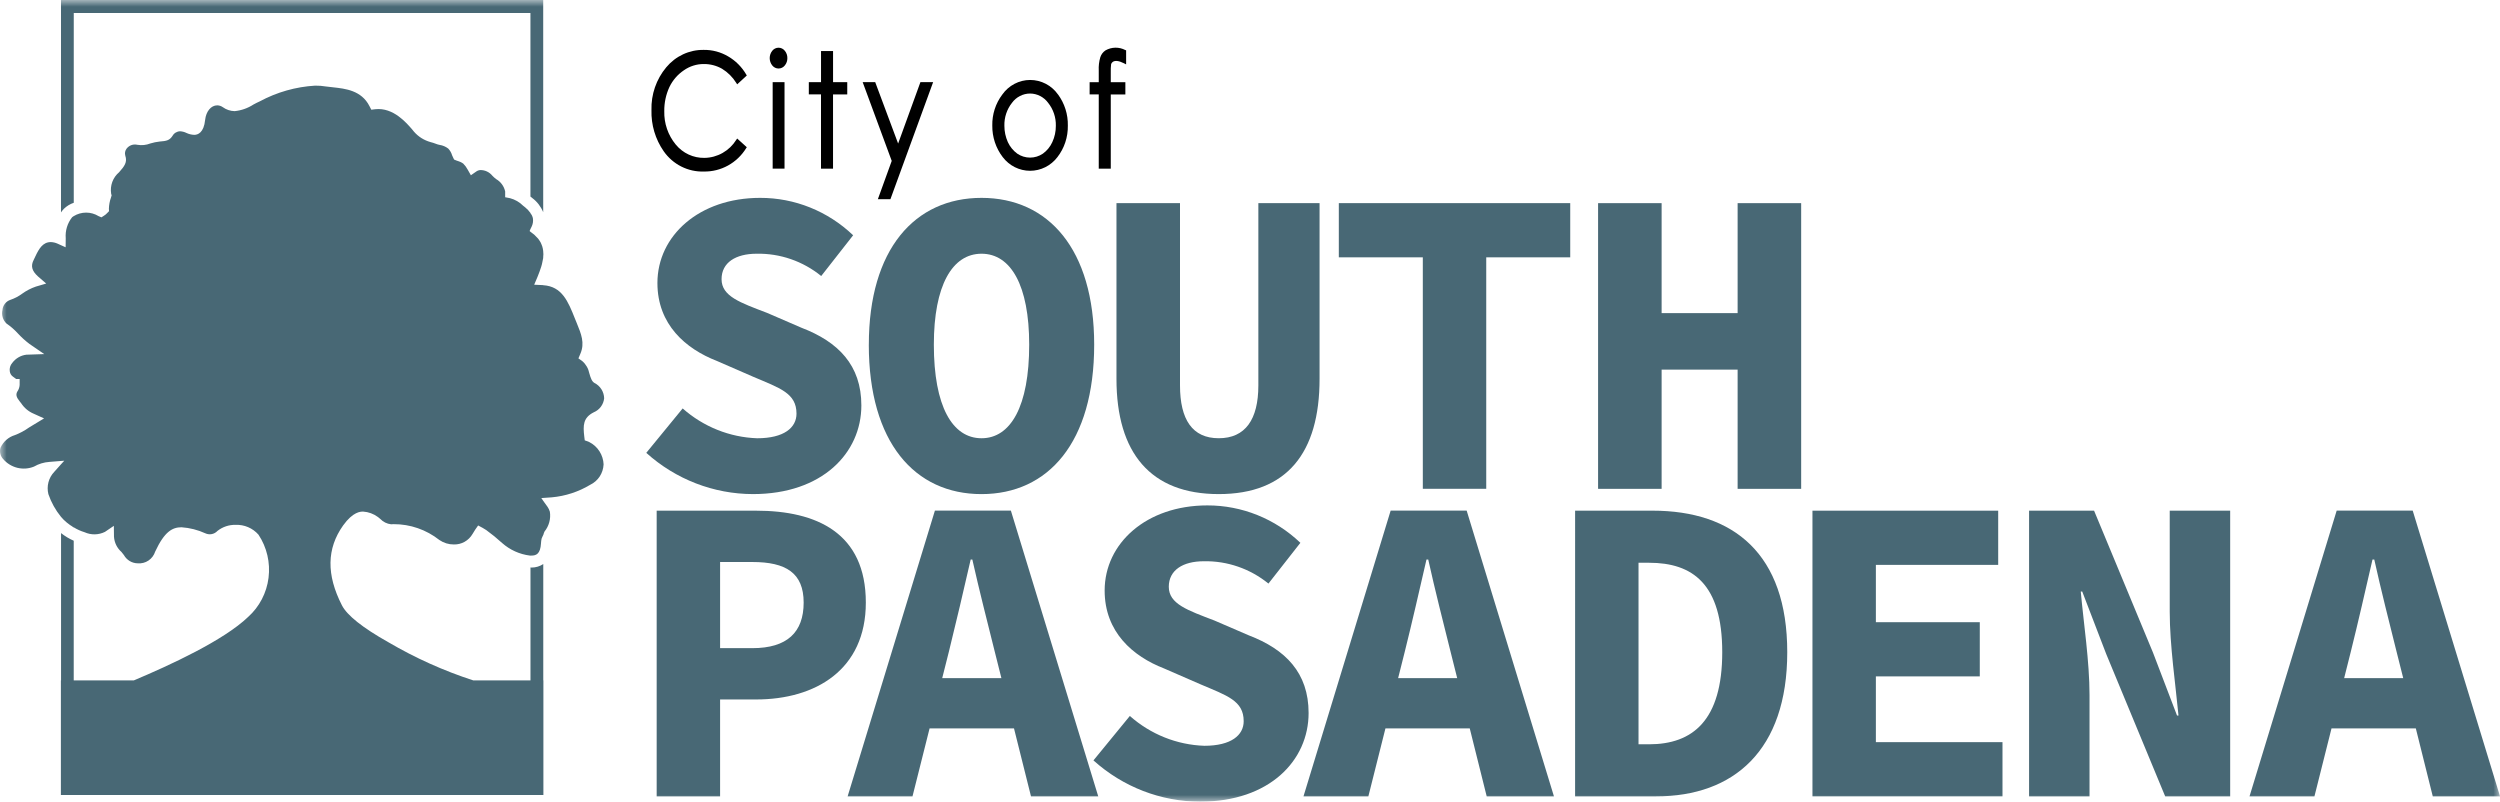
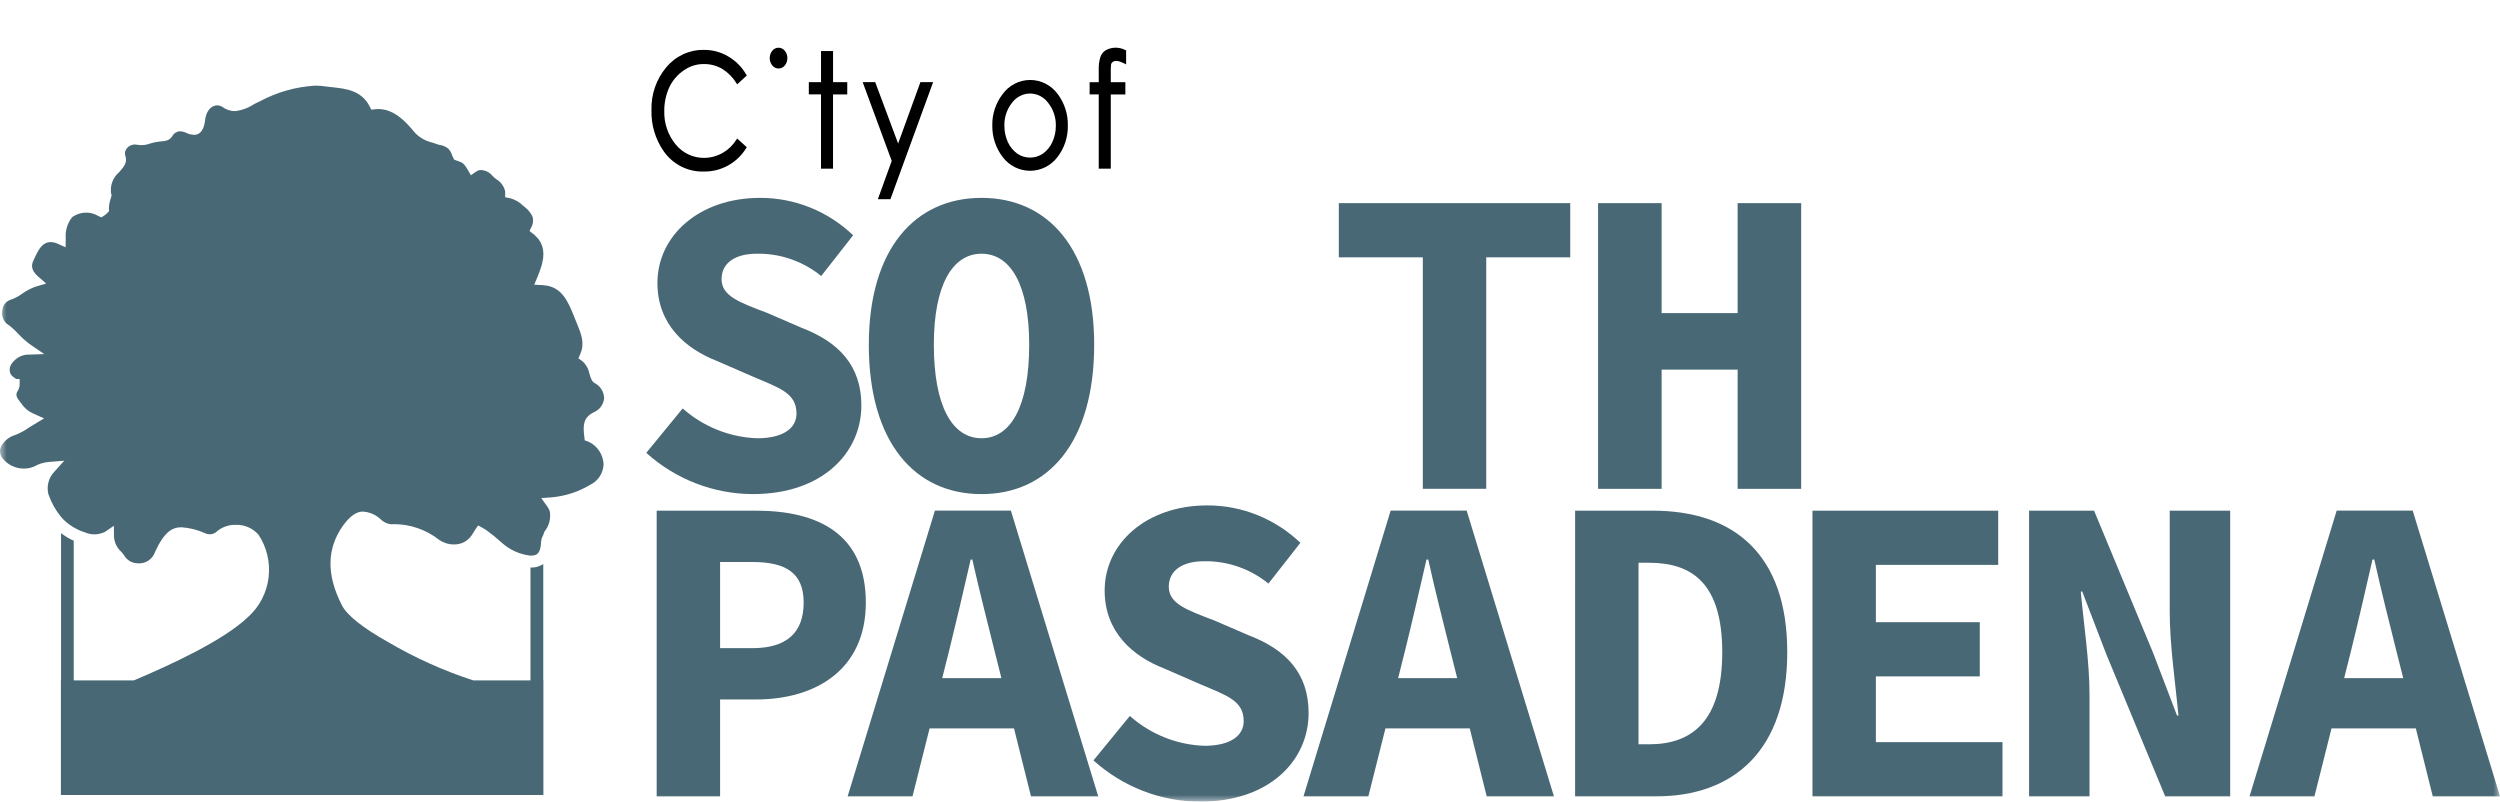
<svg xmlns="http://www.w3.org/2000/svg" width="184" height="59" viewBox="0 0 184 59" fill="none">
  <mask id="mask0_62_6" style="mask-type:luminance" maskUnits="userSpaceOnUse" x="0" y="0" width="184" height="59">
    <path d="M184 0H0V59H184V0Z" fill="white" />
  </mask>
  <g mask="url(#mask0_62_6)">
    <path d="M5.999 37.903V37.912C5.973 37.893 5.938 37.877 5.911 37.858C5.943 37.867 5.972 37.882 5.999 37.903Z" fill="#E82727" />
    <path d="M54.256 10.195L54.964 10.836L54.911 10.916C54.581 11.448 54.121 11.885 53.578 12.184C53.034 12.483 52.424 12.635 51.806 12.625C51.23 12.644 50.659 12.517 50.142 12.256C49.626 11.995 49.181 11.609 48.847 11.13C48.233 10.248 47.917 9.185 47.948 8.104C47.915 6.952 48.303 5.83 49.037 4.953C49.375 4.545 49.798 4.219 50.275 3.997C50.752 3.775 51.272 3.664 51.796 3.672C52.426 3.663 53.047 3.829 53.593 4.152C54.14 4.47 54.597 4.927 54.919 5.479L54.964 5.558L54.256 6.208L54.188 6.101C53.924 5.675 53.565 5.319 53.141 5.06C52.733 4.828 52.273 4.709 51.805 4.713C51.279 4.709 50.763 4.871 50.33 5.176C49.873 5.484 49.505 5.911 49.265 6.413C49.012 6.964 48.884 7.567 48.891 8.175C48.866 9.075 49.167 9.953 49.737 10.641C49.995 10.954 50.318 11.205 50.683 11.374C51.048 11.544 51.446 11.627 51.847 11.62C52.315 11.614 52.774 11.489 53.182 11.258C53.591 11.026 53.937 10.695 54.188 10.293L54.256 10.195Z" fill="black" fill-opacity="1" />
-     <path d="M57.741 6.047H56.868V12.411H57.741V6.047Z" fill="black" fill-opacity="1" />
    <path d="M57.95 4.277C57.954 4.472 57.889 4.661 57.767 4.811C57.712 4.883 57.641 4.941 57.56 4.982C57.479 5.022 57.39 5.043 57.3 5.043C57.211 5.043 57.122 5.022 57.041 4.982C56.96 4.941 56.889 4.883 56.834 4.811C56.715 4.659 56.65 4.471 56.65 4.277C56.65 4.083 56.715 3.894 56.834 3.743C56.889 3.671 56.96 3.612 57.041 3.572C57.122 3.532 57.211 3.511 57.3 3.511C57.39 3.511 57.479 3.532 57.56 3.572C57.641 3.612 57.712 3.671 57.767 3.743C57.889 3.893 57.954 4.083 57.95 4.277Z" fill="black" fill-opacity="1" />
    <path d="M62.358 6.047V6.95H61.311V12.414H60.426V6.946H59.529V6.047H60.428V3.757H61.313V6.047H62.358Z" fill="black" fill-opacity="1" />
    <path d="M68.678 6.047L65.534 14.663H64.61L65.631 11.842L63.493 6.047H64.417L64.442 6.117L66.102 10.566L67.743 6.045L68.678 6.047Z" fill="black" fill-opacity="1" />
    <path d="M75.817 6.884C76.075 6.886 76.329 6.949 76.559 7.068C76.789 7.187 76.99 7.358 77.144 7.569C77.524 8.046 77.725 8.645 77.71 9.26C77.713 9.675 77.624 10.086 77.45 10.461C77.296 10.8 77.058 11.091 76.76 11.306C76.479 11.498 76.15 11.6 75.813 11.6C75.476 11.6 75.147 11.498 74.867 11.306C74.57 11.088 74.332 10.796 74.177 10.458C74.008 10.081 73.922 9.671 73.923 9.257C73.906 8.644 74.105 8.046 74.482 7.569C74.637 7.356 74.838 7.184 75.07 7.065C75.302 6.946 75.557 6.884 75.817 6.884ZM77.868 6.953C77.634 6.622 77.325 6.352 76.968 6.167C76.611 5.981 76.216 5.885 75.816 5.885C75.415 5.886 75.02 5.984 74.664 6.172C74.308 6.359 74 6.63 73.767 6.962C73.275 7.614 73.016 8.418 73.033 9.241C73.022 10.082 73.293 10.902 73.802 11.564C74.04 11.877 74.345 12.13 74.694 12.305C75.043 12.479 75.426 12.57 75.814 12.57C76.202 12.57 76.585 12.479 76.934 12.305C77.283 12.13 77.588 11.877 77.826 11.564C78.338 10.904 78.609 10.083 78.593 9.241C78.609 8.416 78.354 7.61 77.869 6.95" fill="black" fill-opacity="1" />
    <path d="M81.753 5.326V6.049H82.827V6.952H81.753V12.416H80.868V6.946H80.196V6.049H80.868V5.193C80.851 4.862 80.889 4.531 80.982 4.214C81.049 4.005 81.185 3.826 81.366 3.707C81.587 3.582 81.835 3.514 82.087 3.509C82.34 3.505 82.59 3.563 82.815 3.68L82.883 3.707V4.739L82.731 4.661C82.347 4.465 82.067 4.438 81.901 4.554C81.846 4.594 81.803 4.65 81.779 4.714C81.754 4.918 81.746 5.124 81.753 5.329" fill="black" fill-opacity="1" />
    <path d="M39.98 18.48V18.943C40.003 18.79 40.003 18.634 39.98 18.48ZM5.337 38.765C5.363 38.782 5.397 38.8 5.425 38.819V38.809C5.398 38.789 5.369 38.774 5.337 38.765Z" fill="#486875" />
    <path d="M44.423 34.189C44.408 34.504 44.309 34.809 44.137 35.071C43.964 35.333 43.725 35.543 43.445 35.677C42.582 36.196 41.616 36.513 40.618 36.603L39.98 36.648L39.841 36.657L39.98 36.861L40.295 37.297C40.372 37.408 40.431 37.532 40.47 37.662C40.51 37.92 40.495 38.183 40.427 38.434C40.359 38.685 40.24 38.919 40.077 39.12L40.025 39.245C40.012 39.311 39.989 39.374 39.956 39.432C39.95 39.458 39.938 39.481 39.922 39.502L39.862 39.644C39.838 39.755 39.823 39.869 39.818 39.983C39.774 40.783 39.451 40.89 39.119 40.89H38.997C38.241 40.795 37.53 40.473 36.955 39.965C36.583 39.625 36.193 39.307 35.786 39.012C35.701 38.954 35.613 38.901 35.523 38.852L35.191 38.674L34.973 38.986C34.929 39.048 34.868 39.146 34.781 39.297C34.64 39.54 34.438 39.74 34.195 39.877C33.953 40.013 33.679 40.08 33.402 40.072C33.023 40.075 32.651 39.96 32.337 39.743C31.375 38.984 30.193 38.575 28.977 38.578L28.785 38.587C28.483 38.555 28.202 38.417 27.99 38.195C27.93 38.142 27.868 38.098 27.817 38.053C27.498 37.816 27.12 37.678 26.727 37.653C26.543 37.653 25.985 37.653 25.252 38.675C24.047 40.375 24.012 42.298 25.165 44.55C25.54 45.288 26.693 46.205 28.577 47.264C30.559 48.427 32.657 49.37 34.835 50.078H39.043V41.764C39.069 41.764 39.096 41.773 39.121 41.773C39.428 41.774 39.728 41.684 39.985 41.514V50.077H39.994V58.513H4.481V50.077H4.493V39.236C4.779 39.462 5.093 39.651 5.426 39.797V50.077H9.851C12.513 48.955 16.475 47.13 18.265 45.404C19.092 44.662 19.626 43.638 19.765 42.524C19.905 41.41 19.642 40.281 19.024 39.351C18.813 39.112 18.553 38.923 18.262 38.799C17.971 38.674 17.656 38.616 17.341 38.63C16.859 38.617 16.387 38.774 16.005 39.075C15.893 39.195 15.747 39.277 15.588 39.309C15.428 39.341 15.262 39.321 15.114 39.252C14.56 38.999 13.966 38.848 13.36 38.807C12.697 38.807 12.112 39.11 11.422 40.596C11.335 40.867 11.162 41.099 10.929 41.256C10.696 41.413 10.418 41.484 10.14 41.46C9.933 41.459 9.73 41.402 9.551 41.296C9.373 41.19 9.224 41.038 9.121 40.855C9.066 40.774 9.005 40.697 8.939 40.624C8.779 40.484 8.648 40.312 8.553 40.12C8.459 39.927 8.403 39.717 8.389 39.502L8.379 38.701L7.725 39.146C7.491 39.261 7.236 39.323 6.977 39.328C6.718 39.333 6.461 39.279 6.224 39.172C5.942 39.087 5.672 38.964 5.42 38.807C5.394 38.787 5.365 38.773 5.334 38.764L5.316 38.745C5.257 38.715 5.201 38.679 5.149 38.638C5.062 38.577 4.983 38.513 4.905 38.451C4.753 38.326 4.613 38.187 4.486 38.035C4.083 37.54 3.77 36.976 3.561 36.369C3.49 36.081 3.491 35.78 3.566 35.493C3.641 35.207 3.787 34.944 3.99 34.731L4.487 34.176L4.731 33.909L4.487 33.927L3.64 33.996C3.239 34.022 2.848 34.14 2.498 34.343C2.109 34.5 1.682 34.53 1.276 34.43C0.869 34.329 0.503 34.103 0.228 33.782C0.128 33.673 0.057 33.539 0.023 33.394C-0.01 33.249 -0.006 33.097 0.036 32.954C0.138 32.732 0.284 32.535 0.465 32.375C0.647 32.215 0.859 32.096 1.089 32.026C1.457 31.887 1.806 31.701 2.127 31.471C2.258 31.391 2.38 31.311 2.52 31.231L3.244 30.794L2.476 30.447C2.104 30.29 1.785 30.024 1.561 29.683C1.533 29.648 1.508 29.614 1.456 29.55C1.194 29.229 1.15 29.034 1.28 28.811C1.378 28.67 1.435 28.504 1.446 28.331V27.895H1.191C1.123 27.836 1.049 27.782 0.973 27.735C0.903 27.69 0.844 27.63 0.8 27.559C0.757 27.488 0.729 27.409 0.719 27.325C0.703 27.215 0.711 27.103 0.743 26.997C0.774 26.891 0.829 26.793 0.902 26.711C1.026 26.544 1.182 26.404 1.361 26.3C1.539 26.196 1.736 26.13 1.941 26.106L3.258 26.061L2.169 25.314C1.869 25.087 1.588 24.834 1.331 24.557C1.076 24.275 0.789 24.024 0.476 23.811C0.346 23.687 0.251 23.531 0.199 23.358C0.147 23.184 0.14 23 0.18 22.823C0.193 22.654 0.255 22.493 0.357 22.36C0.459 22.226 0.597 22.126 0.755 22.072C1.067 21.968 1.361 21.814 1.627 21.618C1.938 21.394 2.279 21.217 2.639 21.093L3.399 20.87L2.796 20.345C2.342 19.935 2.247 19.57 2.482 19.125C2.525 19.045 2.56 18.956 2.604 18.867C2.867 18.311 3.149 17.817 3.74 17.817C3.911 17.823 4.08 17.862 4.237 17.933L4.49 18.048L4.83 18.2L4.838 17.541C4.792 16.98 4.961 16.424 5.309 15.988C5.328 15.97 5.348 15.955 5.371 15.943C5.386 15.928 5.404 15.916 5.423 15.908C5.7 15.738 6.017 15.648 6.34 15.648C6.663 15.648 6.98 15.738 7.256 15.908L7.466 15.997L7.658 15.872C7.746 15.819 7.825 15.753 7.893 15.676L8.024 15.543L8.015 15.356C8.023 15.083 8.073 14.812 8.164 14.555L8.216 14.377L8.181 14.261C8.134 13.968 8.163 13.667 8.265 13.389C8.368 13.111 8.541 12.866 8.766 12.677C9.16 12.232 9.386 11.939 9.22 11.449C9.195 11.363 9.191 11.271 9.208 11.183C9.225 11.095 9.262 11.012 9.316 10.941C9.408 10.821 9.531 10.73 9.672 10.68C9.813 10.629 9.965 10.621 10.111 10.657C10.431 10.712 10.76 10.678 11.063 10.559C11.289 10.49 11.519 10.443 11.753 10.417C12.242 10.381 12.477 10.337 12.696 10C12.752 9.899 12.834 9.815 12.932 9.756C13.03 9.697 13.141 9.664 13.255 9.662C13.418 9.671 13.579 9.713 13.726 9.787C13.905 9.87 14.098 9.917 14.295 9.925C14.549 9.925 15.002 9.783 15.098 8.822C15.166 8.197 15.534 7.753 15.989 7.753C16.134 7.756 16.277 7.802 16.397 7.887C16.652 8.072 16.956 8.174 17.27 8.18C17.763 8.131 18.239 7.963 18.657 7.691C18.805 7.611 18.962 7.53 19.12 7.46C20.382 6.781 21.772 6.387 23.197 6.303C23.462 6.301 23.728 6.321 23.99 6.365C24.156 6.391 24.34 6.409 24.535 6.428C25.407 6.525 26.604 6.65 27.19 7.807L27.329 8.075L27.617 8.039C28.953 7.888 29.932 9.063 30.349 9.543C30.643 9.937 31.043 10.234 31.501 10.398C31.554 10.416 31.607 10.433 31.693 10.46C31.818 10.49 31.941 10.529 32.06 10.576C32.156 10.616 32.255 10.645 32.357 10.665C32.586 10.699 32.802 10.791 32.987 10.932C33.122 11.071 33.221 11.243 33.275 11.431C33.309 11.511 33.334 11.564 33.352 11.6L33.42 11.742L33.568 11.805C33.606 11.825 33.648 11.84 33.691 11.849C33.837 11.888 33.976 11.954 34.099 12.045C34.231 12.178 34.343 12.332 34.43 12.499L34.657 12.899L35.041 12.632C35.131 12.565 35.237 12.525 35.347 12.516C35.517 12.513 35.685 12.549 35.839 12.621C35.993 12.693 36.129 12.8 36.237 12.933C36.323 13.024 36.416 13.107 36.516 13.182C36.683 13.277 36.828 13.407 36.943 13.564C37.057 13.72 37.138 13.899 37.18 14.09V14.517L37.538 14.586C37.904 14.683 38.239 14.876 38.508 15.147L38.656 15.263C38.802 15.381 38.931 15.519 39.039 15.672V15.686C39.075 15.732 39.106 15.779 39.136 15.829C39.16 15.874 39.18 15.922 39.197 15.971C39.206 16.006 39.215 16.04 39.223 16.078C39.253 16.285 39.22 16.496 39.127 16.683L39.039 16.861L38.978 17.003L39.039 17.056L39.248 17.217C39.316 17.266 39.377 17.323 39.432 17.386C39.492 17.438 39.547 17.495 39.598 17.556L39.599 17.559L39.6 17.562L39.603 17.564L39.607 17.565C39.644 17.613 39.679 17.664 39.712 17.716C39.769 17.795 39.815 17.882 39.848 17.974C39.873 18.026 39.893 18.079 39.91 18.134C39.93 18.189 39.944 18.246 39.953 18.304C39.963 18.357 39.971 18.411 39.979 18.473V18.99C39.963 19.087 39.944 19.194 39.918 19.292C39.897 19.41 39.868 19.526 39.831 19.639C39.796 19.755 39.752 19.88 39.709 19.995C39.666 20.111 39.613 20.245 39.561 20.378L39.316 20.956L39.935 20.983C39.953 20.983 39.963 20.991 39.979 20.991C41.367 21.08 41.812 22.184 42.318 23.457L42.449 23.778C42.771 24.57 43.061 25.246 42.711 26.047L42.572 26.376L42.86 26.581C43.127 26.813 43.309 27.131 43.376 27.483C43.48 27.839 43.559 28.07 43.751 28.186C43.96 28.289 44.138 28.449 44.264 28.649C44.39 28.848 44.46 29.079 44.466 29.316C44.442 29.542 44.358 29.756 44.223 29.938C44.088 30.119 43.908 30.259 43.702 30.344C42.907 30.744 42.907 31.316 43.003 32.133L43.038 32.41L43.291 32.499C43.32 32.506 43.346 32.518 43.37 32.536C43.676 32.689 43.935 32.924 44.121 33.215C44.307 33.506 44.413 33.843 44.426 34.191" fill="#486875" />
    <path d="M5.425 38.809V38.819C5.399 38.8 5.363 38.783 5.337 38.765C5.368 38.775 5.398 38.79 5.425 38.809Z" fill="#486875" />
-     <path d="M4.703 15.368C4.91 15.167 5.158 15.016 5.429 14.924V0.958H39.04V14.467L39.046 14.471L39.182 14.581C39.535 14.847 39.81 15.205 39.98 15.618V0H4.489V15.632C4.553 15.537 4.625 15.45 4.703 15.368Z" fill="#486875" />
    <path d="M47.566 33.33L50.244 30.061C51.771 31.411 53.707 32.186 55.727 32.256C57.707 32.256 58.622 31.473 58.622 30.445C58.622 28.932 57.397 28.566 55.444 27.733L52.757 26.563C50.473 25.677 48.386 23.89 48.386 20.829C48.386 17.345 51.463 14.563 55.942 14.563C58.486 14.557 60.935 15.542 62.791 17.316L60.441 20.315C59.092 19.22 57.411 18.64 55.688 18.674C54.151 18.674 53.107 19.323 53.107 20.548C53.107 21.813 54.489 22.276 56.467 23.032L58.99 24.123C61.69 25.155 63.396 26.873 63.396 29.84C63.396 33.335 60.52 36.365 55.415 36.365C52.524 36.36 49.733 35.281 47.566 33.33Z" fill="#486875" />
    <path d="M75.749 25.368C75.749 20.995 74.391 18.674 72.241 18.674C70.091 18.674 68.731 20.998 68.731 25.368C68.731 29.905 70.093 32.255 72.241 32.255C74.389 32.255 75.749 29.904 75.749 25.368ZM63.946 25.368C63.946 18.34 67.328 14.563 72.24 14.563C77.152 14.563 80.532 18.337 80.532 25.368C80.532 32.561 77.15 36.366 72.238 36.366C67.327 36.366 63.944 32.561 63.944 25.368" fill="#486875" />
-     <path d="M82.172 27.883V14.952H86.848V28.366C86.848 30.883 87.757 32.254 89.699 32.254C91.651 32.254 92.615 30.882 92.615 28.366V14.952H97.12V27.883C97.12 33.344 94.71 36.365 89.7 36.365C84.689 36.365 82.172 33.346 82.172 27.883Z" fill="#486875" />
    <path d="M104.719 18.94H98.537V14.952H115.569V18.942H109.387V35.978H104.72L104.719 18.94Z" fill="#486875" />
    <path d="M117.619 14.952H122.295V23.046H127.889V14.952H132.566V35.979H127.889V27.204H122.295V35.979H117.619V14.952Z" fill="#486875" />
    <path d="M55.376 47.704C57.933 47.704 59.149 46.535 59.149 44.349C59.149 42.163 57.834 41.364 55.376 41.364H52.999V47.705L55.376 47.704ZM48.331 37.586H55.647C60.122 37.586 63.725 39.236 63.725 44.349C63.725 49.3 60.021 51.481 55.647 51.481H52.999V58.614H48.331V37.586Z" fill="#486875" />
    <path d="M69.347 49.909L69.837 47.966C70.359 45.864 70.935 43.4 71.442 41.183H71.564C72.062 43.4 72.69 45.864 73.215 47.966L73.703 49.909H69.347ZM74.401 37.582H68.809L62.385 58.614H67.159L68.417 53.612H74.631L75.882 58.614H80.831L74.401 37.582Z" fill="#486875" />
    <path d="M80.478 55.965L83.156 52.695C84.683 54.046 86.618 54.821 88.638 54.89C90.619 54.89 91.535 54.108 91.535 53.08C91.535 51.567 90.31 51.2 88.357 50.366L85.673 49.197C83.387 48.311 81.302 46.525 81.302 43.464C81.302 39.982 84.379 37.198 88.858 37.198C91.402 37.193 93.852 38.178 95.708 39.951L93.357 42.951C92.009 41.856 90.328 41.275 88.604 41.308C87.067 41.308 86.023 41.958 86.023 43.187C86.023 44.451 87.406 44.914 89.384 45.671L91.907 46.76C94.607 47.792 96.313 49.51 96.313 52.477C96.313 55.972 93.438 59.002 88.332 59.002C85.439 58.998 82.646 57.918 80.478 55.965Z" fill="#486875" />
    <path d="M102.902 49.909L103.391 47.966C103.915 45.864 104.48 43.4 104.989 41.183H105.119C105.608 43.4 106.236 45.864 106.761 47.966L107.249 49.909H102.902ZM107.947 37.582H102.352L95.936 58.614H100.711L101.968 53.612H108.174L109.422 58.614H114.371L107.947 37.582Z" fill="#486875" />
    <path d="M121.368 54.78C124.574 54.78 126.757 53.033 126.757 48.002C126.757 42.972 124.574 41.419 121.368 41.419H120.595V54.78H121.368ZM115.928 37.585H121.625C127.608 37.585 131.542 40.778 131.542 48.002C131.542 55.227 127.608 58.613 121.888 58.613H115.927L115.928 37.585Z" fill="#486875" />
    <path d="M133.397 37.586H147.067V41.575H138.064V45.794H145.712V49.782H138.064V54.622H147.383V58.612H133.397V37.586Z" fill="#486875" />
    <path d="M149.34 37.586H154.124L158.463 48.039L160.228 52.661H160.337C160.128 50.447 159.692 47.501 159.692 45.018V37.586H164.141V58.614H159.358L155.018 48.136L153.253 43.539H153.144C153.354 45.863 153.789 48.681 153.789 51.154V58.614H149.34V37.586Z" fill="#486875" />
    <path d="M172.53 49.909L173.019 47.966C173.542 45.864 174.108 43.4 174.616 41.183H174.747C175.236 43.4 175.864 45.864 176.388 47.966L176.877 49.909H172.53ZM177.575 37.582H171.98L165.564 58.614H170.342L171.599 53.612H177.805L179.053 58.614H184.002L177.575 37.582Z" fill="#486875" />
  </g>
</svg>